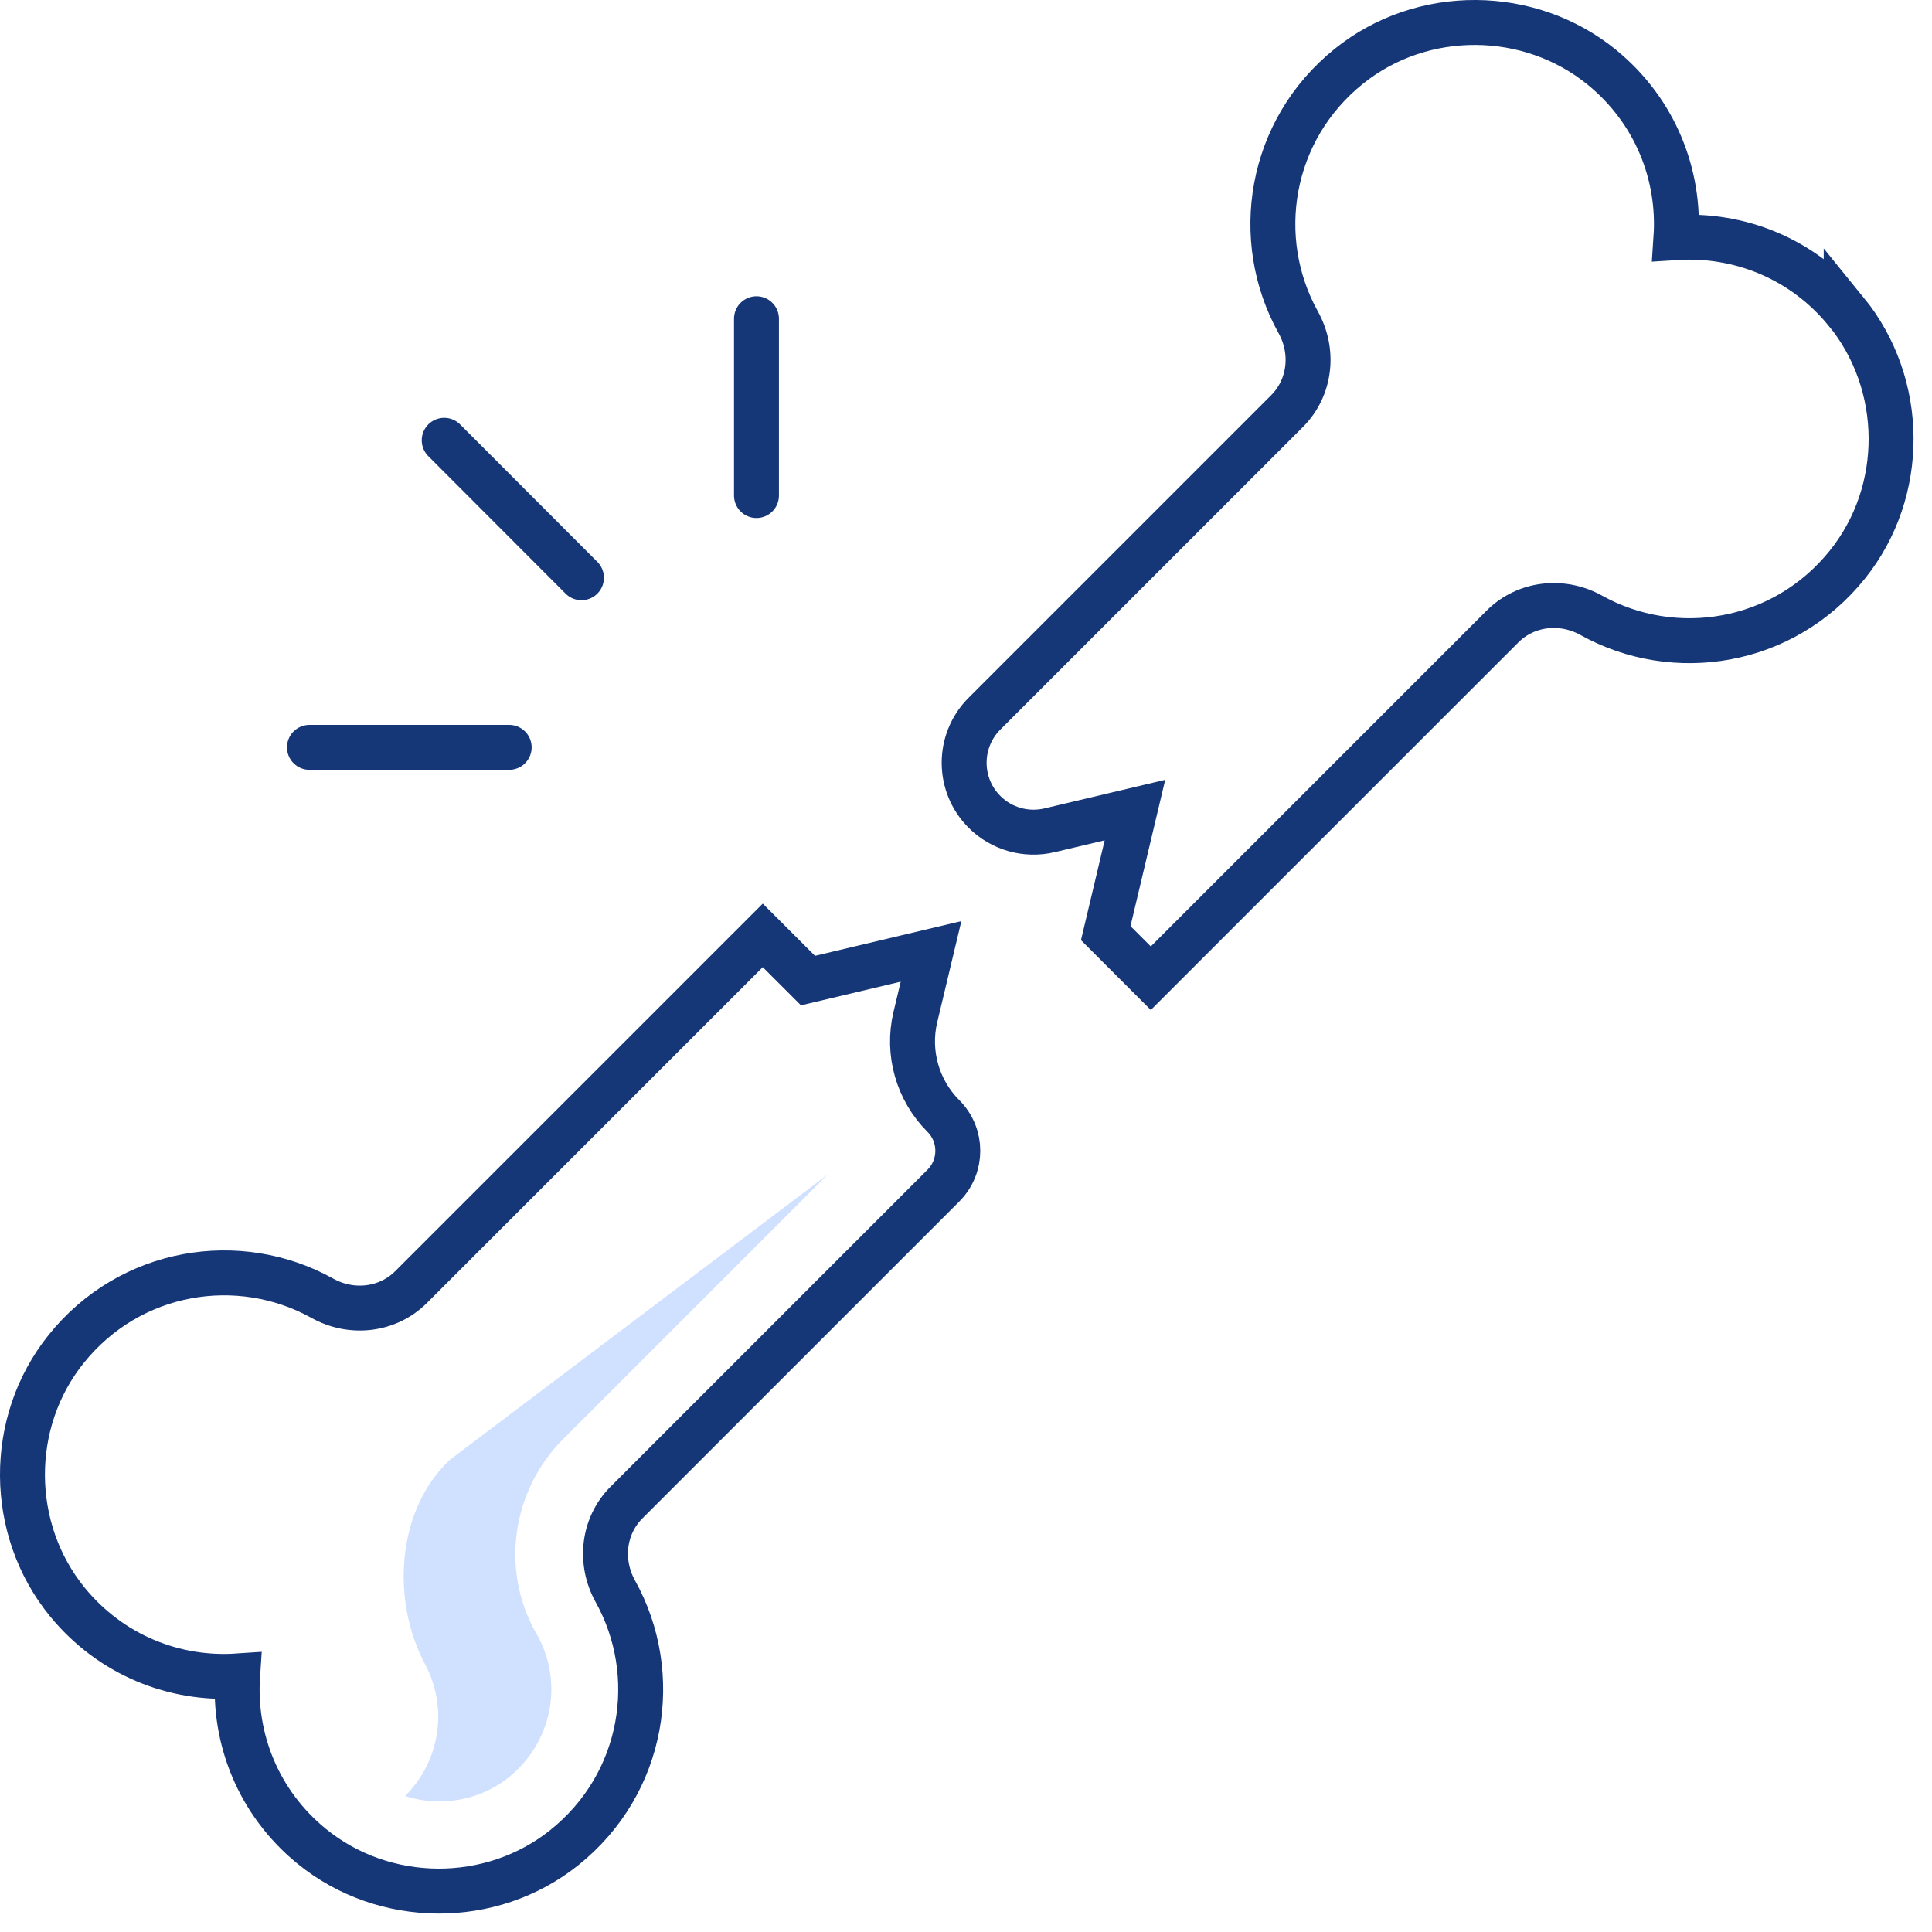
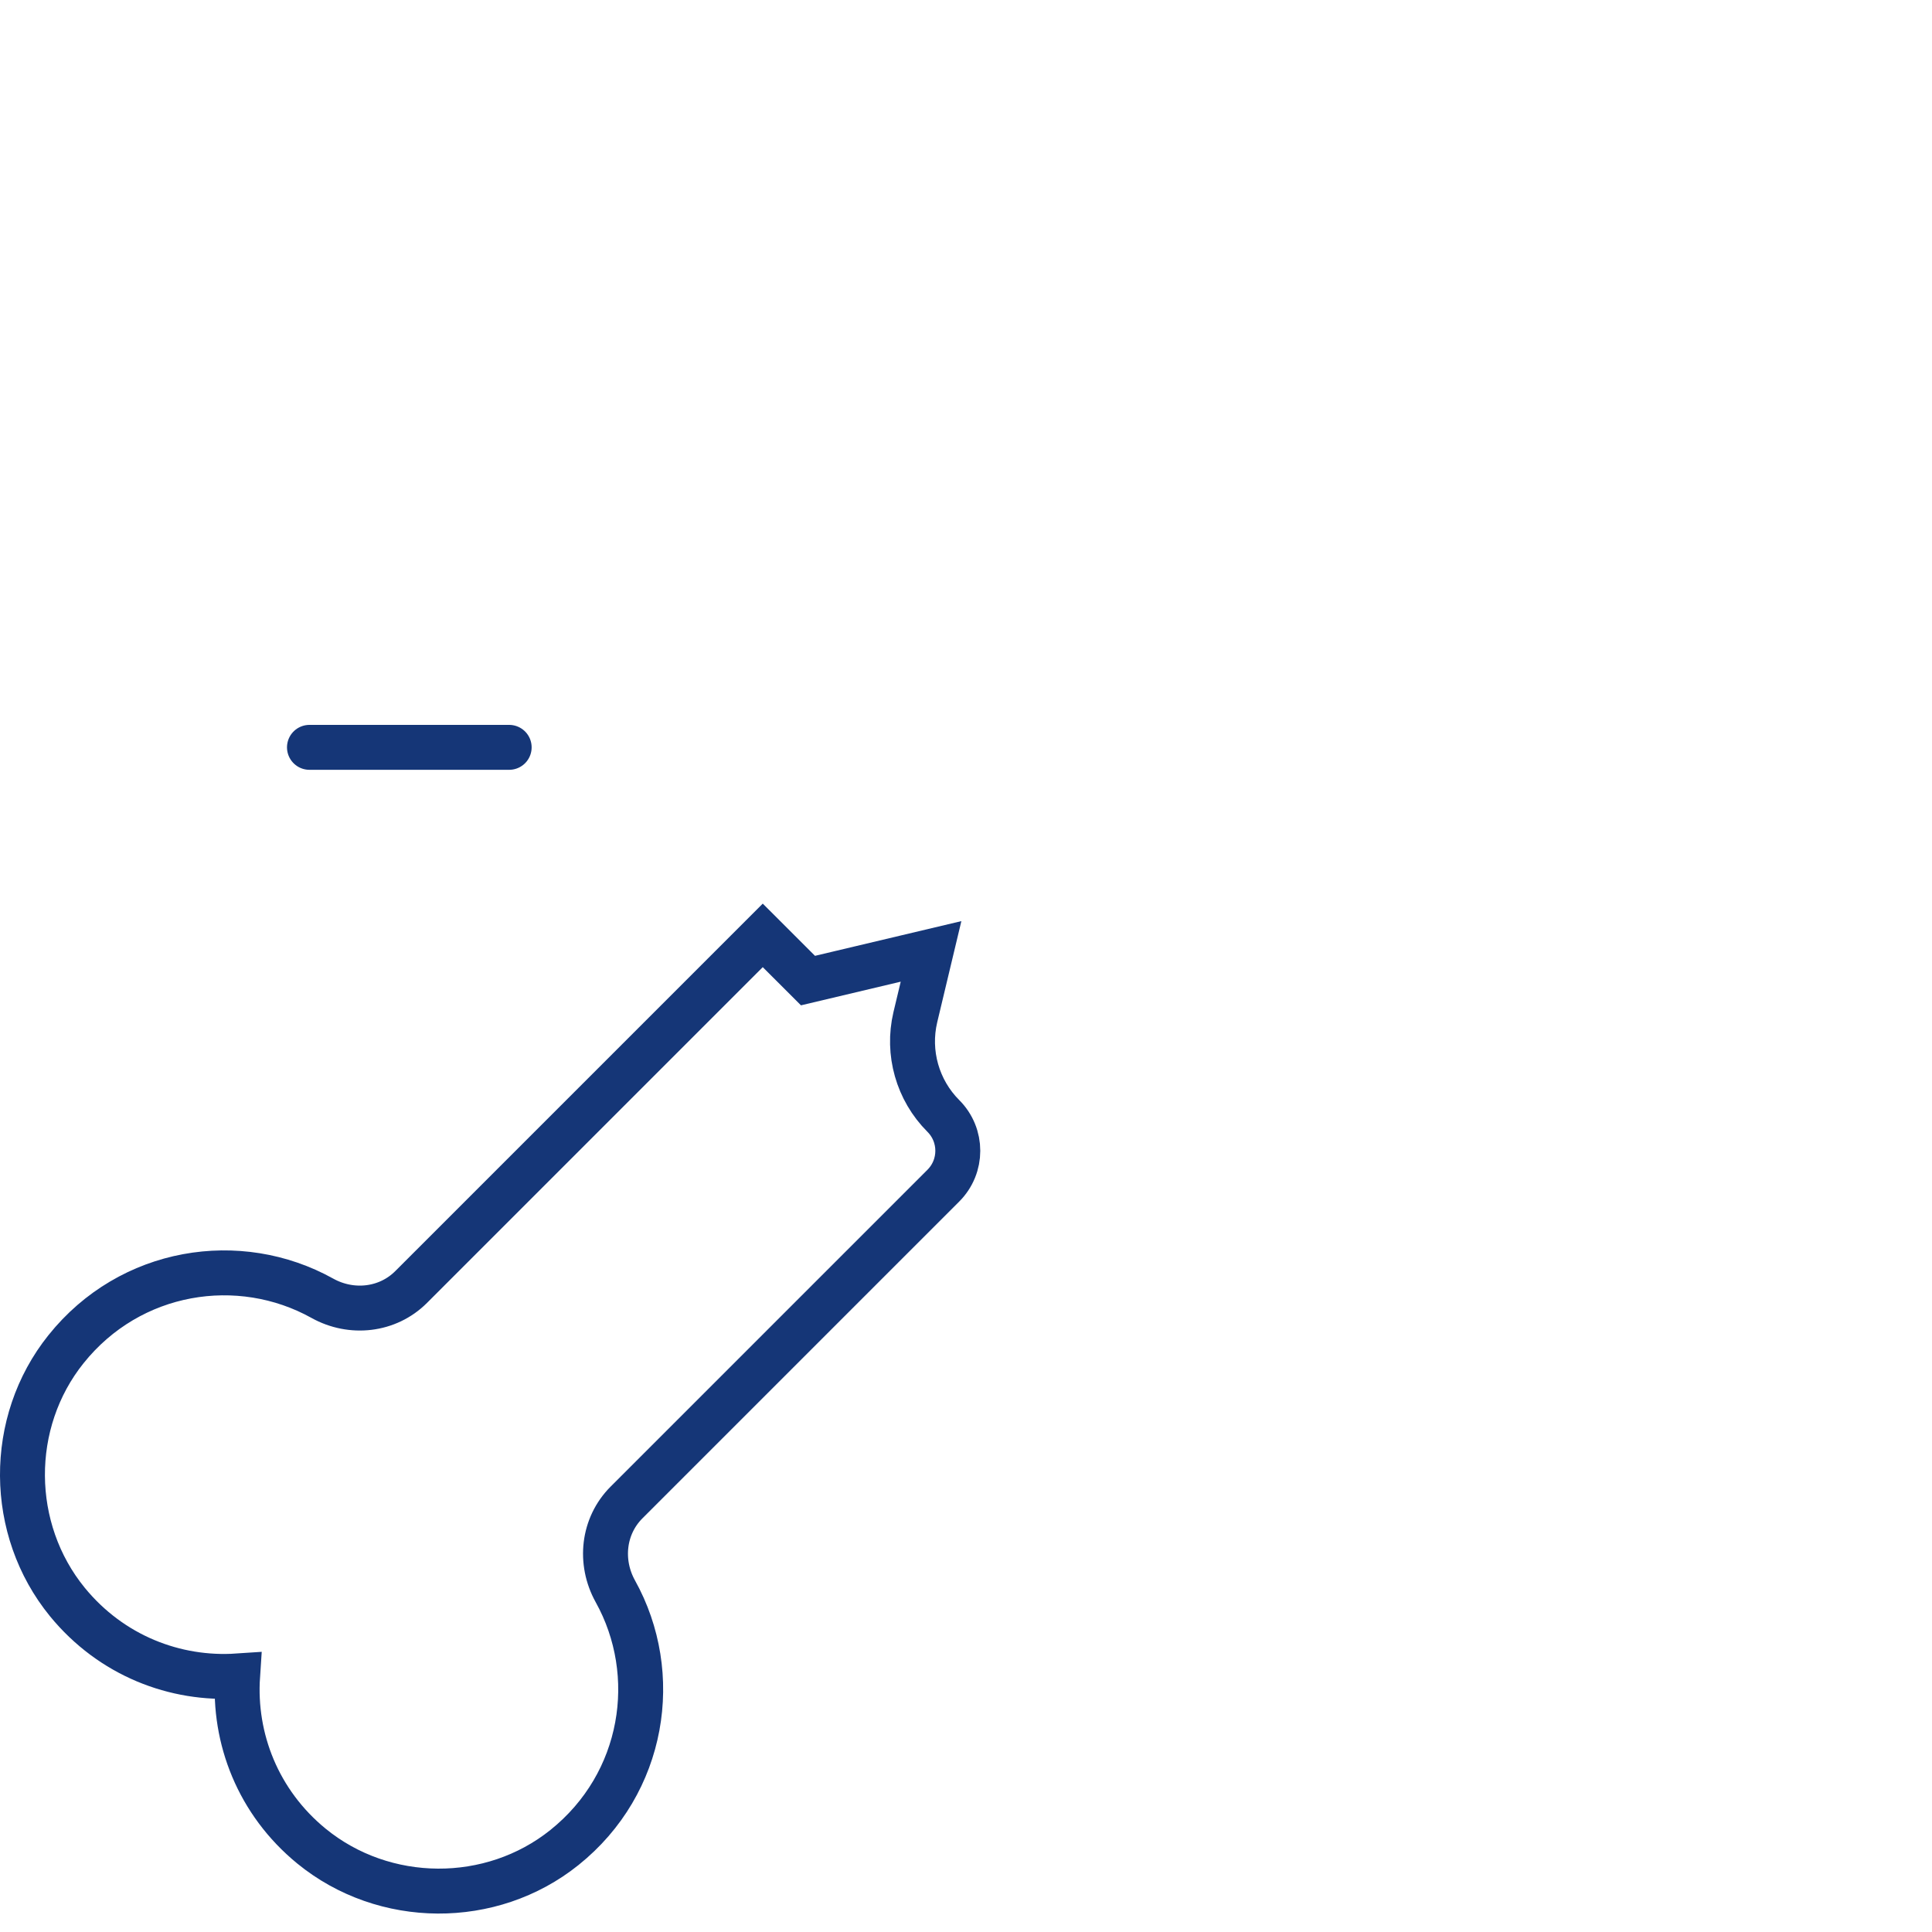
<svg xmlns="http://www.w3.org/2000/svg" width="86" height="86" viewBox="0 0 86 86" fill="none">
-   <path d="M25.07 64.054C22.765 66.367 22.271 69.925 23.877 72.717C25.11 74.863 24.59 77.555 22.638 79.121C21.785 79.808 20.685 80.188 19.546 80.188C19.026 80.188 18.52 80.101 18.033 79.948C19.579 78.402 19.966 76.043 18.919 74.077C17.407 71.231 17.647 67.213 20.026 64.981L36.839 52.286L25.07 64.054Z" fill="#D0E0FF" />
-   <path d="M82.18 13.875C80.228 11.482 77.382 10.396 74.603 10.576C74.79 7.797 73.697 4.952 71.311 2.999C68.079 0.36 63.315 0.327 60.056 2.939C56.484 5.798 55.731 10.649 57.79 14.348C58.51 15.648 58.337 17.253 57.29 18.3L43.823 31.767C42.616 32.974 42.616 34.933 43.823 36.139C44.582 36.899 45.675 37.205 46.721 36.959L50.52 36.059L49.22 41.537L51.226 43.543L66.88 27.889C67.926 26.843 69.539 26.67 70.832 27.389C74.53 29.448 79.381 28.695 82.24 25.124C84.852 21.865 84.819 17.107 82.18 13.868V13.875Z" stroke="#153677" stroke-width="2" stroke-miterlimit="10" />
  <path d="M27.889 66.88L41.99 52.779C42.85 51.919 42.85 50.533 41.99 49.673C40.844 48.527 40.371 46.861 40.744 45.282L41.444 42.35L35.966 43.649L33.953 41.637L18.3 57.29C17.253 58.337 15.641 58.51 14.348 57.79C10.649 55.731 5.798 56.484 2.939 60.056C0.327 63.315 0.36 68.079 2.999 71.311C4.952 73.697 7.797 74.79 10.576 74.603C10.39 77.382 11.482 80.228 13.868 82.18C17.1 84.819 21.865 84.852 25.124 82.24C28.695 79.381 29.448 74.53 27.389 70.831C26.67 69.532 26.843 67.926 27.889 66.88Z" stroke="#153677" stroke-width="2" stroke-miterlimit="10" />
  <path d="M13.775 33.267H22.665" stroke="#153677" stroke-width="2" stroke-miterlimit="10" stroke-linecap="round" />
-   <path d="M25.883 25.717L19.773 19.599" stroke="#153677" stroke-width="2" stroke-miterlimit="10" stroke-linecap="round" />
-   <path d="M33.673 22.058V14.188" stroke="#153677" stroke-width="2" stroke-miterlimit="10" stroke-linecap="round" />
</svg>